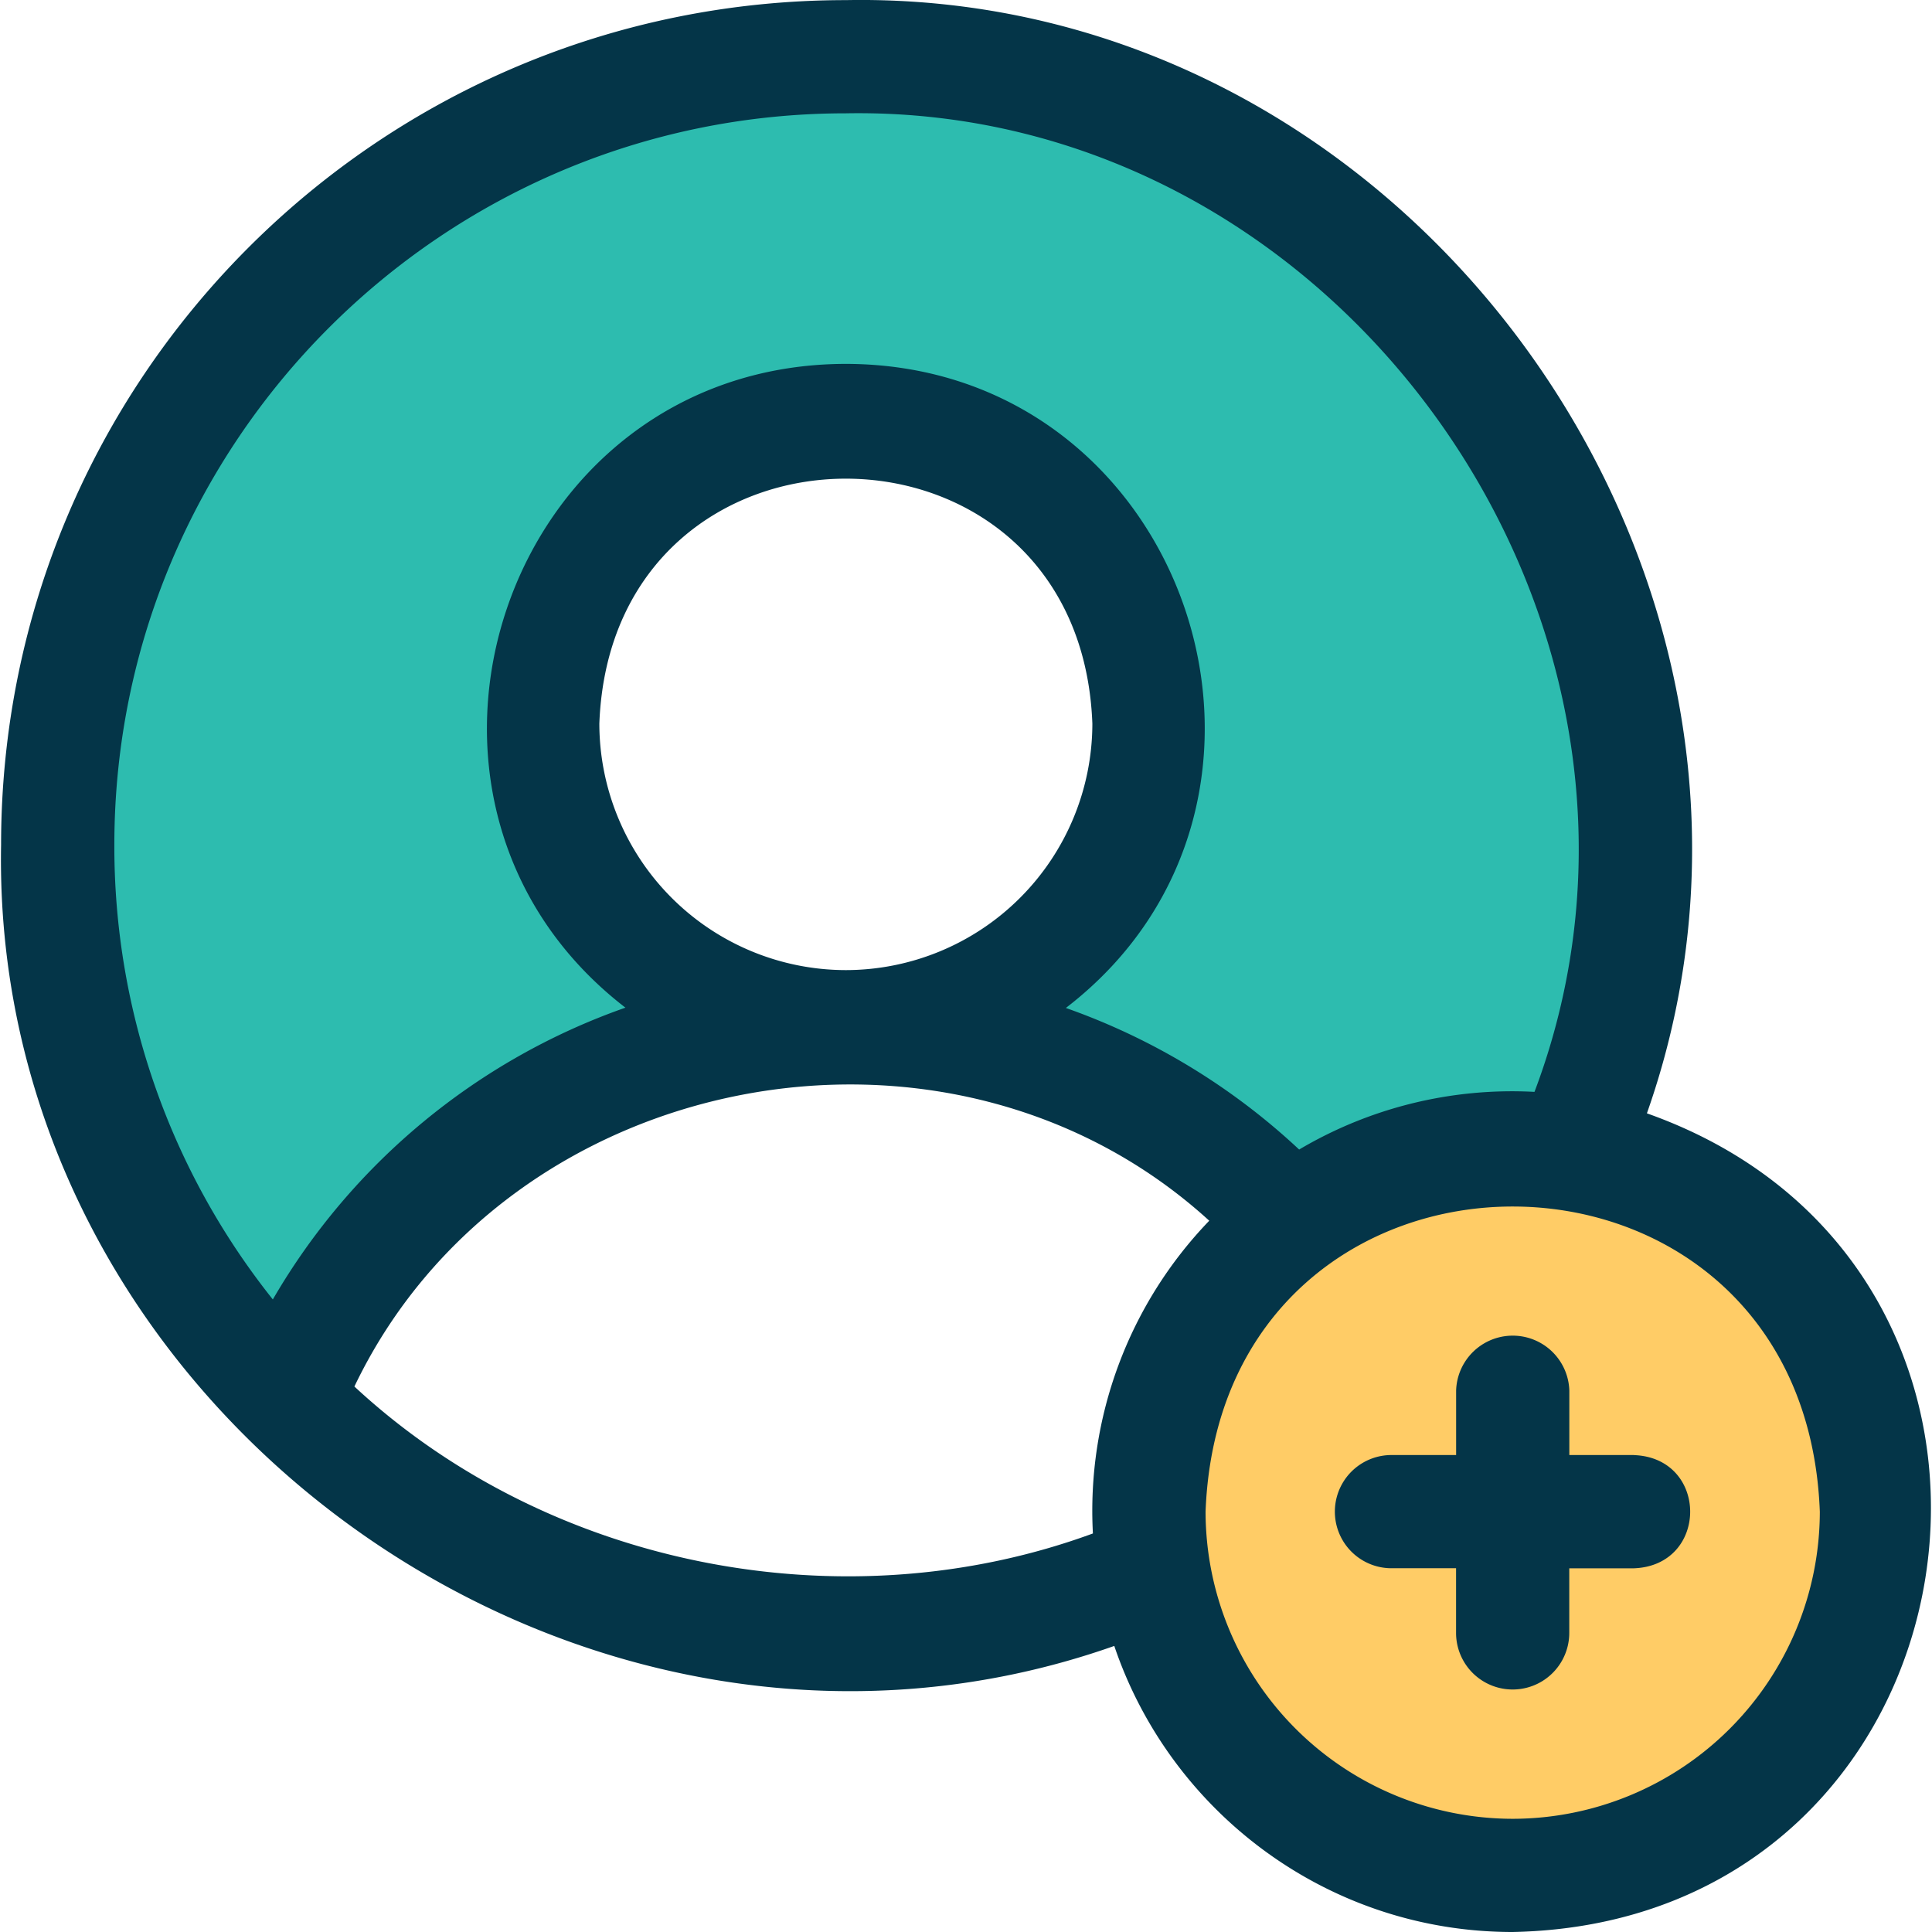
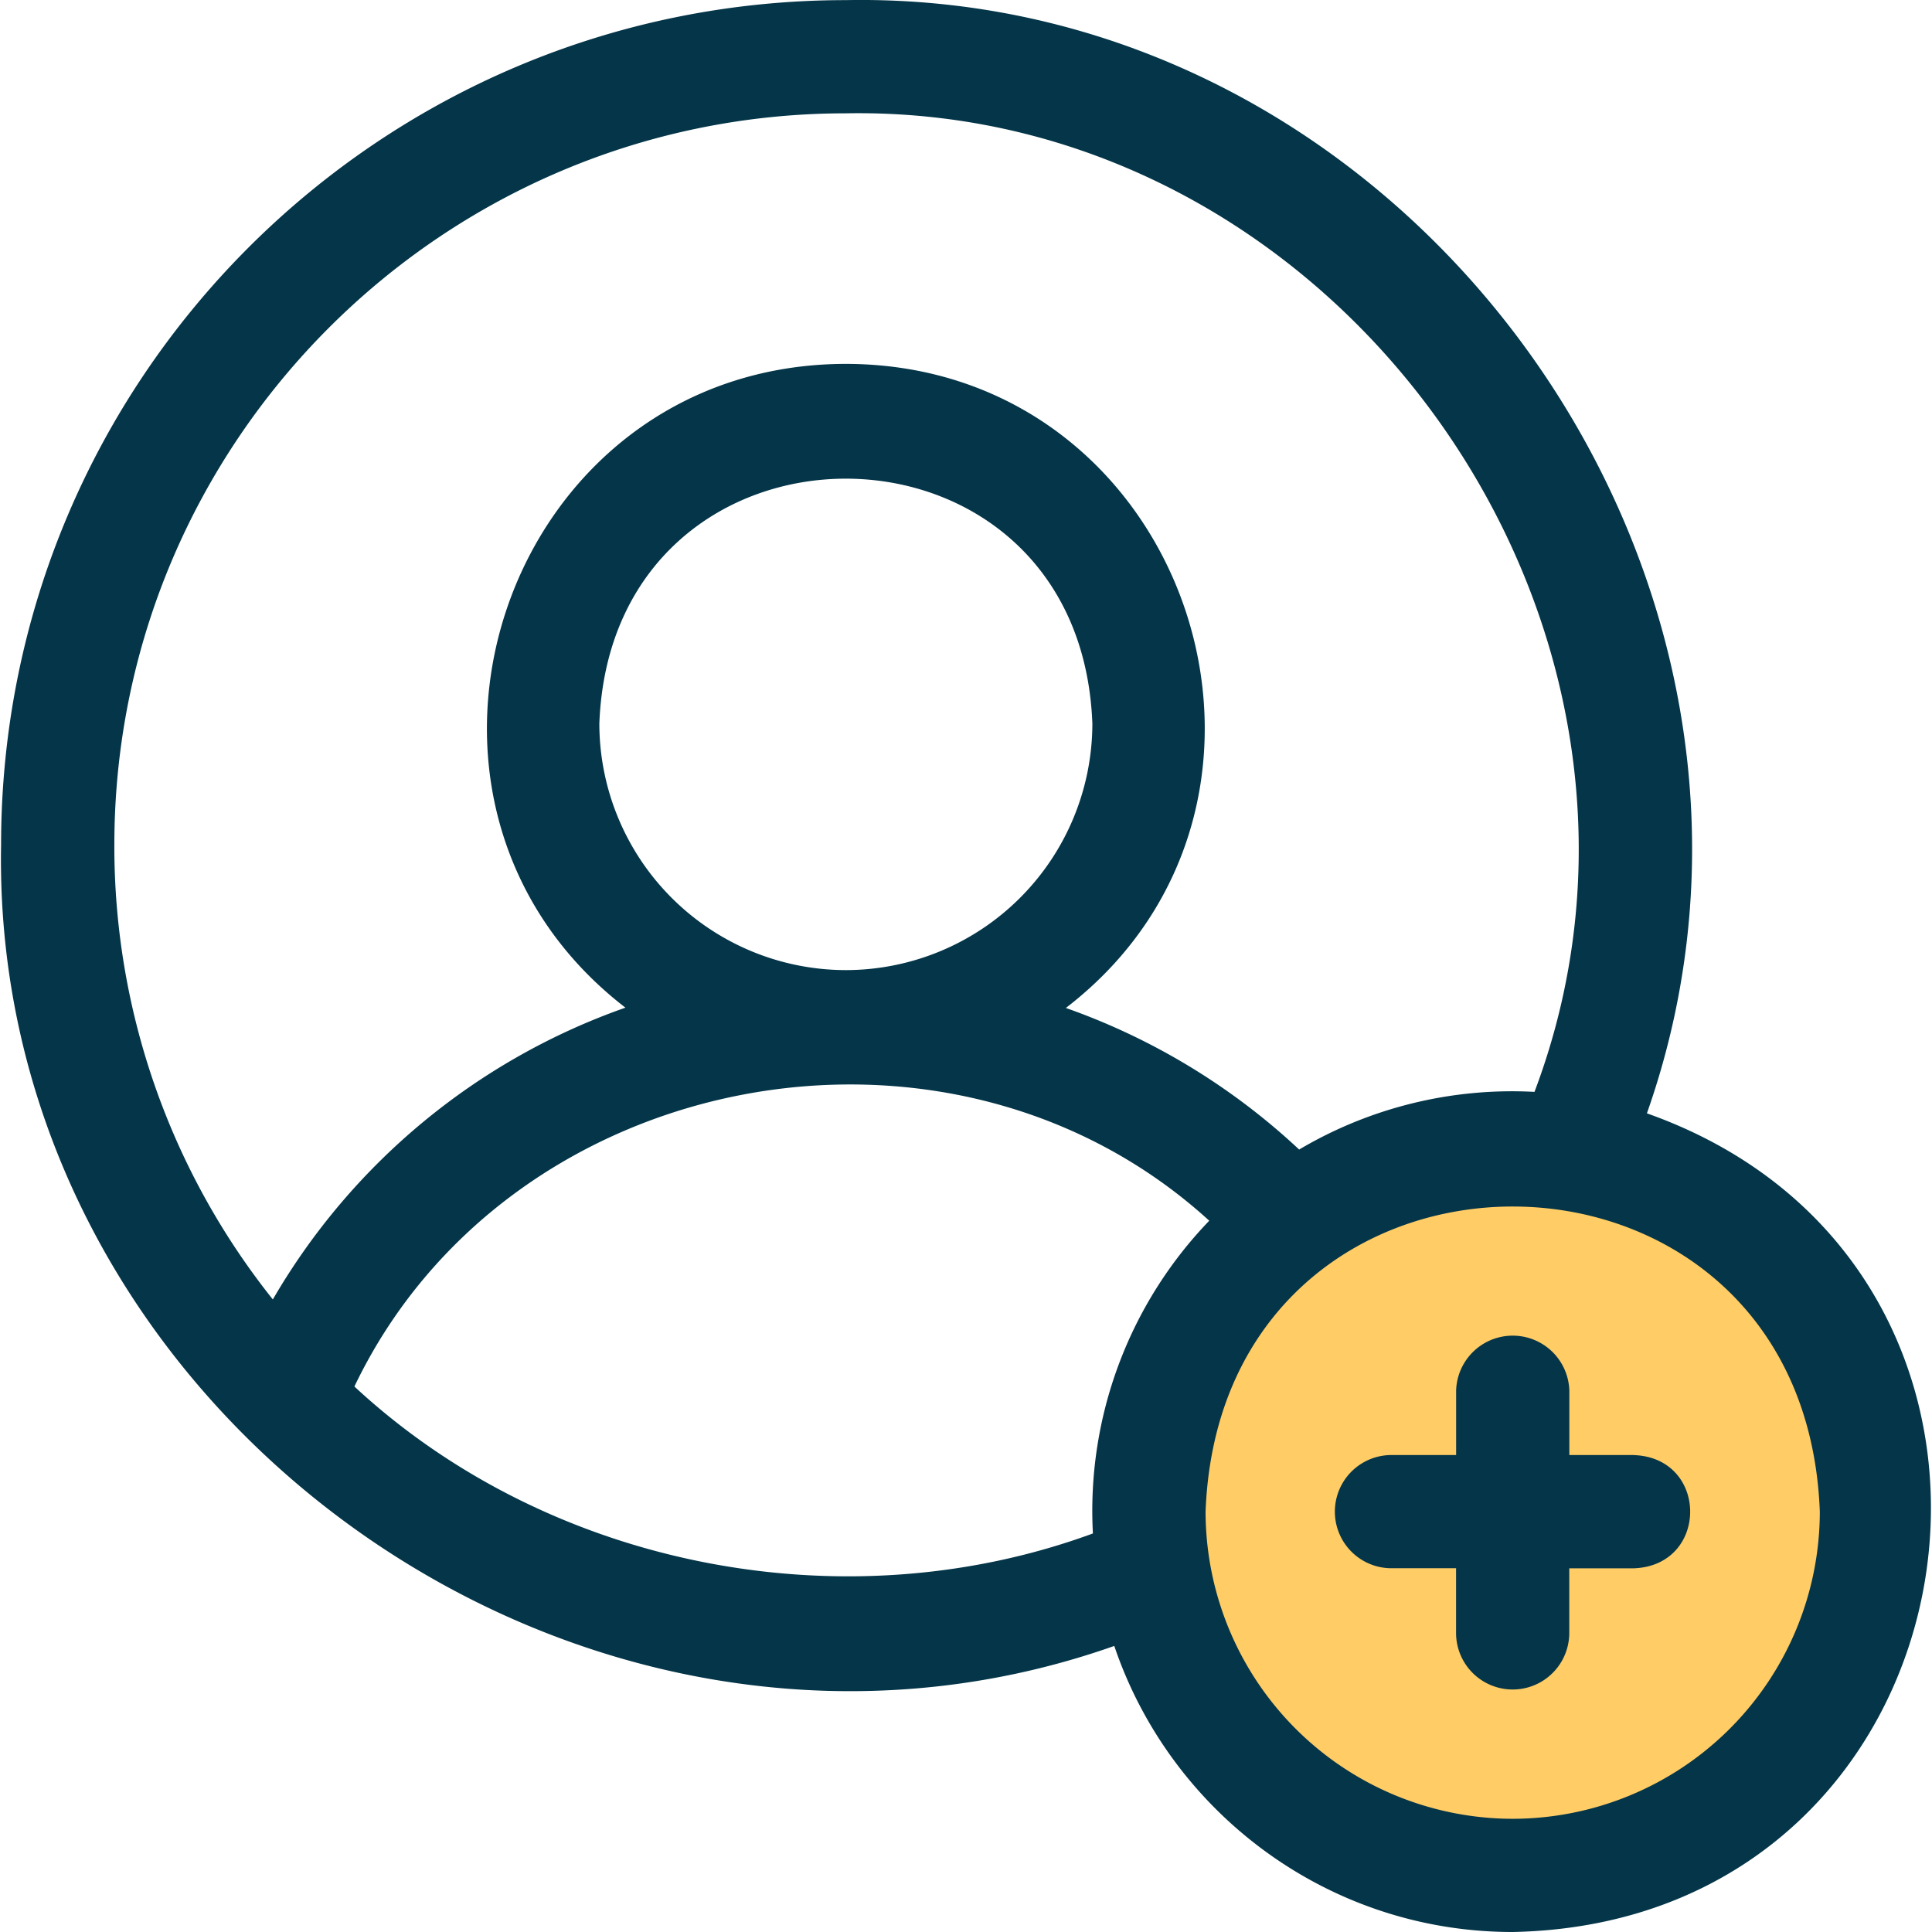
<svg xmlns="http://www.w3.org/2000/svg" width="32" height="32" viewBox="0 0 32 32">
  <circle cx="25" cy="25" r="6" fill="#FC6" />
-   <path d="M8 2.5L14.5 1H16l4.5 1.5L23 5l2.5 2.5 1.5 6-1 5.5-4.5 1-3-2-1.5-1 1-2 1-2-.5-3c-.5-.667-1.6-2-2-2-.5 0-2-1-2.5-1-.4 0-2.5.667-3.5 1L9 11l1.5 4.5 1 2L9 18l-4.5 4.5-1.5-2L1.5 17v-5l2-6L8 2.5z" fill="#2DBCAF" />
  <path d="M27.063 24.1h-1.07v-1.07a.938.938 0 00-1.875 0v1.07h-1.071a.937.937 0 000 1.875h1.07v1.071a.937.937 0 101.875 0v-1.07h1.071c1.242-.046 1.242-1.83 0-1.875z" fill="#043548" />
  <path d="M27.278 18.44C30.385 9.627 23.405-.173 14.01.002 6.282.002.018 6.266.018 13.992c-.174 9.395 9.624 16.379 18.438 13.27.93 2.751 3.536 4.738 6.598 4.738 7.907-.155 9.581-10.955 2.223-13.56zM1.894 13.993c0-6.68 5.435-12.116 12.116-12.116 8.224-.15 14.303 8.537 11.406 16.208a6.92 6.92 0 00-3.898.955 11.018 11.018 0 00-3.864-2.345c4.442-3.415 2.031-10.659-3.645-10.668-5.67.009-8.084 7.246-3.65 10.663a10.948 10.948 0 00-5.84 4.833 12.026 12.026 0 01-2.625-7.53zm12.116 2.075a4.088 4.088 0 01-4.083-4.083c.205-5.41 7.961-5.408 8.166 0a4.088 4.088 0 01-4.083 4.083zm4.092 9.331c-4.13 1.516-9.01.558-12.232-2.434 2.521-5.272 9.835-6.689 14.159-2.746a6.925 6.925 0 00-1.927 5.18zm6.953 4.726a5.093 5.093 0 01-5.087-5.087c.255-6.74 9.92-6.738 10.174 0a5.093 5.093 0 01-5.087 5.087z" fill="#043548" />
</svg>